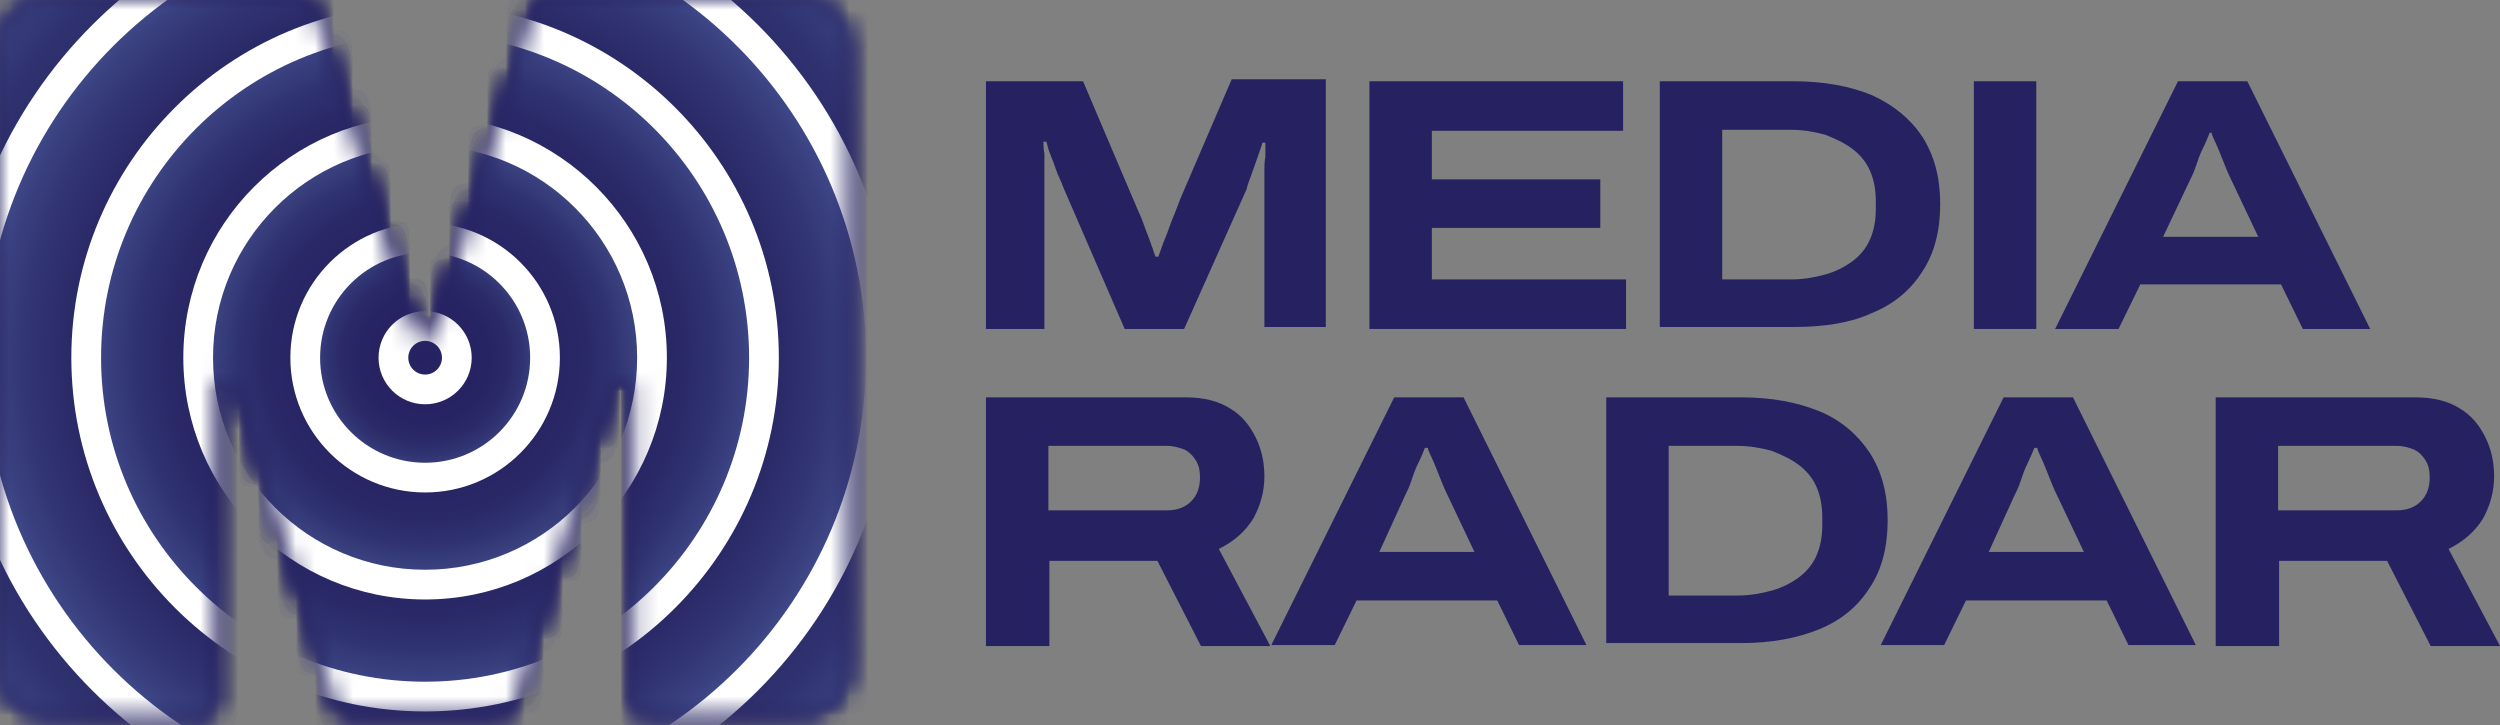
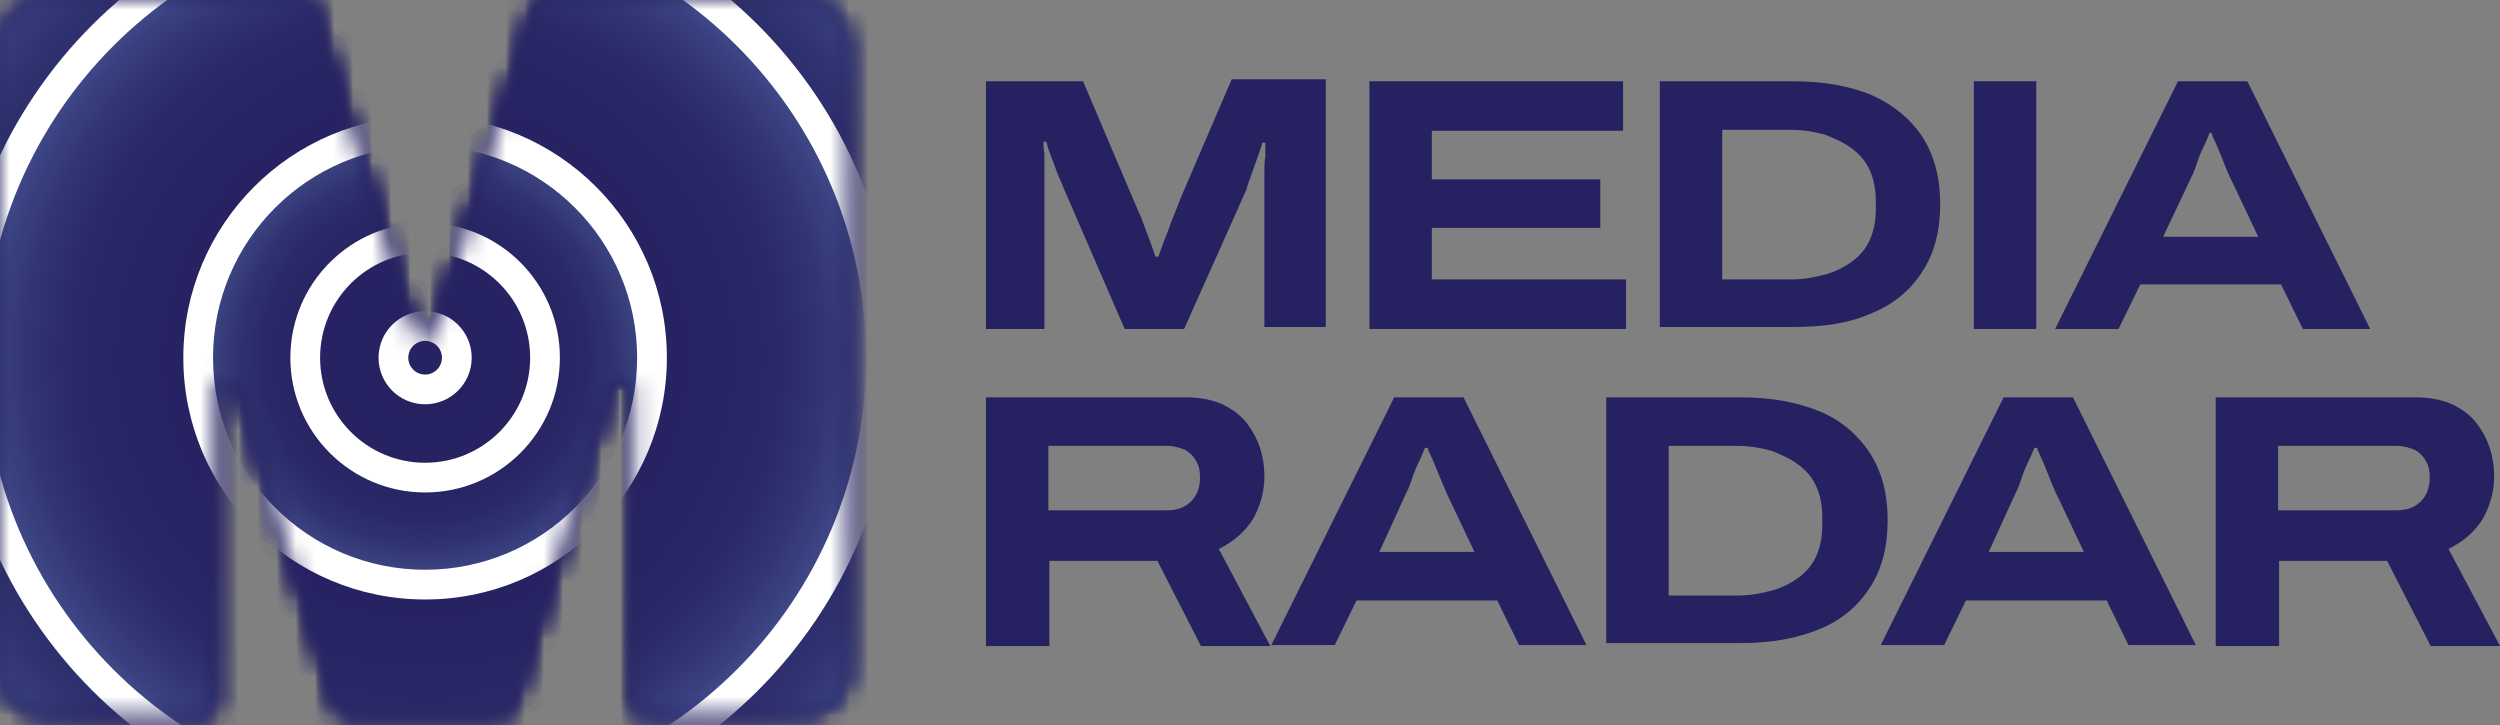
<svg xmlns="http://www.w3.org/2000/svg" id="logo" viewBox="0 0 131 38" fill="none">
  <rect x="0" y="0" width="131" height="38" fill="#808080" stroke="none" />
  <mask id="mask0_4980_23312" style="mask-type:luminance" maskUnits="userSpaceOnUse" x="0" y="0" width="45" height="38">
    <path d="M0 35.151V2.337C0 1.038 1.038 0 2.337 0H15.888C16.148 0 16.407 0.156 16.459 0.415L21.6 17.238C21.703 17.498 21.911 17.654 22.171 17.654H22.327C22.586 17.654 22.846 17.498 22.898 17.238L27.986 0.415C28.09 0.156 28.298 0 28.557 0H42.109C43.407 0 44.446 1.038 44.446 2.337V35.151C44.446 36.45 43.407 37.488 42.109 37.488H33.801C33.438 37.488 33.178 37.228 33.178 36.865V20.405C33.178 20.042 32.919 19.782 32.555 19.782C32.296 19.782 32.036 19.938 31.984 20.198L26.896 37.021C26.792 37.28 26.584 37.436 26.325 37.436H18.173C17.913 37.436 17.654 37.28 17.602 37.021L12.461 20.25C12.357 19.99 12.15 19.834 11.89 19.834C11.527 19.834 11.267 20.094 11.267 20.457V36.917C11.267 37.28 11.008 37.54 10.644 37.54H2.337C1.09 37.488 0 36.45 0 35.151Z" fill="white" />
  </mask>
  <g mask="url(#mask0_4980_23312)">
    <path d="M22.275 66.98C48.915 66.98 70.51 45.384 70.51 18.744C70.51 -7.896 48.915 -29.492 22.275 -29.492C-4.365 -29.492 -25.961 -7.896 -25.961 18.744C-25.961 45.384 -4.365 66.98 22.275 66.98Z" fill="url(#paint0_radial_4980_23312)" />
    <path fill-rule="evenodd" clip-rule="evenodd" d="M22.275 -28.973C-4.078 -28.973 -25.442 -7.609 -25.442 18.744C-25.442 45.097 -4.078 66.461 22.275 66.461C48.628 66.461 69.991 45.097 69.991 18.744C69.991 -7.609 48.628 -28.973 22.275 -28.973ZM-26.48 18.744C-26.48 -8.183 -4.652 -30.011 22.275 -30.011C49.201 -30.011 71.03 -8.183 71.03 18.744C71.03 45.671 49.201 67.499 22.275 67.499C-4.652 67.499 -26.48 45.671 -26.48 18.744Z" fill="#9598C1" />
  </g>
  <mask id="mask1_4980_23312" style="mask-type:luminance" maskUnits="userSpaceOnUse" x="0" y="0" width="45" height="38">
    <path d="M0 35.151V2.337C0 1.038 1.038 0 2.337 0H15.888C16.148 0 16.407 0.156 16.459 0.415L21.6 17.238C21.703 17.498 21.911 17.654 22.171 17.654H22.327C22.586 17.654 22.846 17.498 22.898 17.238L27.986 0.415C28.09 0.156 28.298 0 28.557 0H42.109C43.407 0 44.446 1.038 44.446 2.337V35.151C44.446 36.45 43.407 37.488 42.109 37.488H33.801C33.438 37.488 33.178 37.228 33.178 36.865V20.405C33.178 20.042 32.919 19.782 32.555 19.782C32.296 19.782 32.036 19.938 31.984 20.198L26.896 37.021C26.792 37.28 26.584 37.436 26.325 37.436H18.173C17.913 37.436 17.654 37.28 17.602 37.021L12.461 20.25C12.357 19.99 12.15 19.834 11.89 19.834C11.527 19.834 11.267 20.094 11.267 20.457V36.917C11.267 37.28 11.008 37.54 10.644 37.54H2.337C1.09 37.488 0 36.45 0 35.151Z" fill="white" />
  </mask>
  <g mask="url(#mask1_4980_23312)">
    <path d="M22.275 60.957C45.589 60.957 64.488 42.057 64.488 18.744C64.488 -4.57 45.589 -23.469 22.275 -23.469C-1.038 -23.469 -19.938 -4.57 -19.938 18.744C-19.938 42.057 -1.038 60.957 22.275 60.957Z" fill="url(#paint1_radial_4980_23312)" />
    <path fill-rule="evenodd" clip-rule="evenodd" d="M22.275 -22.95C-0.752 -22.95 -19.419 -4.283 -19.419 18.744C-19.419 41.771 -0.752 60.438 22.275 60.438C45.302 60.438 63.969 41.771 63.969 18.744C63.969 -4.283 45.302 -22.95 22.275 -22.95ZM-20.457 18.744C-20.457 -4.856 -1.325 -23.988 22.275 -23.988C45.875 -23.988 65.007 -4.856 65.007 18.744C65.007 42.344 45.875 61.476 22.275 61.476C-1.325 61.476 -20.457 42.344 -20.457 18.744Z" fill="#9598C1" />
  </g>
  <mask id="mask2_4980_23312" style="mask-type:luminance" maskUnits="userSpaceOnUse" x="0" y="0" width="45" height="38">
    <path d="M0 35.151V2.337C0 1.038 1.038 0 2.337 0H15.888C16.148 0 16.407 0.156 16.459 0.415L21.6 17.238C21.703 17.498 21.911 17.654 22.171 17.654H22.327C22.586 17.654 22.846 17.498 22.898 17.238L27.986 0.415C28.09 0.156 28.298 0 28.557 0H42.109C43.407 0 44.446 1.038 44.446 2.337V35.151C44.446 36.45 43.407 37.488 42.109 37.488H33.801C33.438 37.488 33.178 37.228 33.178 36.865V20.405C33.178 20.042 32.919 19.782 32.555 19.782C32.296 19.782 32.036 19.938 31.984 20.198L26.896 37.021C26.792 37.28 26.584 37.436 26.325 37.436H18.173C17.913 37.436 17.654 37.28 17.602 37.021L12.461 20.25C12.357 19.99 12.15 19.834 11.89 19.834C11.527 19.834 11.267 20.094 11.267 20.457V36.917C11.267 37.28 11.008 37.54 10.644 37.54H2.337C1.09 37.488 0 36.45 0 35.151Z" fill="white" />
  </mask>
  <g mask="url(#mask2_4980_23312)">
    <path d="M22.275 54.726C42.148 54.726 58.257 38.616 58.257 18.744C58.257 -1.128 42.148 -17.238 22.275 -17.238C2.403 -17.238 -13.707 -1.128 -13.707 18.744C-13.707 38.616 2.403 54.726 22.275 54.726Z" fill="url(#paint2_radial_4980_23312)" />
    <path fill-rule="evenodd" clip-rule="evenodd" d="M22.275 -16.719C2.689 -16.719 -13.188 -0.842 -13.188 18.744C-13.188 38.33 2.689 54.207 22.275 54.207C41.86 54.207 57.738 38.33 57.738 18.744C57.738 -0.842 41.86 -16.719 22.275 -16.719ZM-14.227 18.744C-14.227 -1.415 2.116 -17.758 22.275 -17.758C42.434 -17.758 58.776 -1.415 58.776 18.744C58.776 38.903 42.434 55.245 22.275 55.245C2.116 55.245 -14.227 38.903 -14.227 18.744Z" fill="#9598C1" />
  </g>
  <mask id="mask3_4980_23312" style="mask-type:luminance" maskUnits="userSpaceOnUse" x="0" y="0" width="45" height="38">
    <path d="M0 35.151V2.337C0 1.038 1.038 0 2.337 0H15.888C16.148 0 16.407 0.156 16.459 0.415L21.6 17.238C21.703 17.498 21.911 17.654 22.171 17.654H22.327C22.586 17.654 22.846 17.498 22.898 17.238L27.986 0.415C28.09 0.156 28.298 0 28.557 0H42.109C43.407 0 44.446 1.038 44.446 2.337V35.151C44.446 36.45 43.407 37.488 42.109 37.488H33.801C33.438 37.488 33.178 37.228 33.178 36.865V20.405C33.178 20.042 32.919 19.782 32.555 19.782C32.296 19.782 32.036 19.938 31.984 20.198L26.896 37.021C26.792 37.28 26.584 37.436 26.325 37.436H18.173C17.913 37.436 17.654 37.28 17.602 37.021L12.461 20.25C12.357 19.99 12.15 19.834 11.89 19.834C11.527 19.834 11.267 20.094 11.267 20.457V36.917C11.267 37.28 11.008 37.54 10.644 37.54H2.337C1.09 37.488 0 36.45 0 35.151Z" fill="white" />
  </mask>
  <g mask="url(#mask3_4980_23312)">
    <path d="M22.276 48.703C38.822 48.703 52.235 35.29 52.235 18.744C52.235 2.198 38.822 -11.215 22.276 -11.215C5.73 -11.215 -7.684 2.198 -7.684 18.744C-7.684 35.29 5.73 48.703 22.276 48.703Z" fill="url(#paint3_radial_4980_23312)" />
    <path fill-rule="evenodd" clip-rule="evenodd" d="M22.275 -10.696C6.016 -10.696 -7.165 2.485 -7.165 18.744C-7.165 35.003 6.016 48.184 22.275 48.184C38.535 48.184 51.715 35.003 51.715 18.744C51.715 2.485 38.535 -10.696 22.275 -10.696ZM-8.203 18.744C-8.203 1.911 5.443 -11.735 22.275 -11.735C39.108 -11.735 52.754 1.911 52.754 18.744C52.754 35.577 39.108 49.222 22.275 49.222C5.443 49.222 -8.203 35.577 -8.203 18.744Z" fill="#9598C1" />
  </g>
  <mask id="mask4_4980_23312" style="mask-type:luminance" maskUnits="userSpaceOnUse" x="0" y="0" width="45" height="38">
    <path d="M0 35.151V2.337C0 1.038 1.038 0 2.337 0H15.888C16.148 0 16.407 0.156 16.459 0.415L21.6 17.238C21.703 17.498 21.911 17.654 22.171 17.654H22.327C22.586 17.654 22.846 17.498 22.898 17.238L27.986 0.415C28.09 0.156 28.298 0 28.557 0H42.109C43.407 0 44.446 1.038 44.446 2.337V35.151C44.446 36.45 43.407 37.488 42.109 37.488H33.801C33.438 37.488 33.178 37.228 33.178 36.865V20.405C33.178 20.042 32.919 19.782 32.555 19.782C32.296 19.782 32.036 19.938 31.984 20.198L26.896 37.021C26.792 37.28 26.584 37.436 26.325 37.436H18.173C17.913 37.436 17.654 37.28 17.602 37.021L12.461 20.25C12.357 19.99 12.15 19.834 11.89 19.834C11.527 19.834 11.267 20.094 11.267 20.457V36.917C11.267 37.28 11.008 37.54 10.644 37.54H2.337C1.09 37.488 0 36.45 0 35.151Z" fill="white" />
  </mask>
  <g mask="url(#mask4_4980_23312)">
    <path d="M22.275 42.628C35.466 42.628 46.159 31.935 46.159 18.744C46.159 5.553 35.466 -5.14 22.275 -5.14C9.084 -5.14 -1.609 5.553 -1.609 18.744C-1.609 31.935 9.084 42.628 22.275 42.628Z" fill="url(#paint4_radial_4980_23312)" />
    <path fill-rule="evenodd" clip-rule="evenodd" d="M22.276 -4.361C9.516 -4.361 -0.829 5.983 -0.829 18.744C-0.829 31.505 9.516 41.849 22.276 41.849C35.037 41.849 45.382 31.505 45.382 18.744C45.382 5.983 35.037 -4.361 22.276 -4.361ZM-2.387 18.744C-2.387 5.123 8.655 -5.919 22.276 -5.919C35.897 -5.919 46.94 5.123 46.94 18.744C46.94 32.365 35.897 43.407 22.276 43.407C8.655 43.407 -2.387 32.365 -2.387 18.744Z" fill="white" />
  </g>
  <mask id="mask5_4980_23312" style="mask-type:luminance" maskUnits="userSpaceOnUse" x="0" y="0" width="45" height="38">
    <path d="M0 35.151V2.337C0 1.038 1.038 0 2.337 0H15.888C16.148 0 16.407 0.156 16.459 0.415L21.6 17.238C21.703 17.498 21.911 17.654 22.171 17.654H22.327C22.586 17.654 22.846 17.498 22.898 17.238L27.986 0.415C28.09 0.156 28.298 0 28.557 0H42.109C43.407 0 44.446 1.038 44.446 2.337V35.151C44.446 36.45 43.407 37.488 42.109 37.488H33.801C33.438 37.488 33.178 37.228 33.178 36.865V20.405C33.178 20.042 32.919 19.782 32.555 19.782C32.296 19.782 32.036 19.938 31.984 20.198L26.896 37.021C26.792 37.28 26.584 37.436 26.325 37.436H18.173C17.913 37.436 17.654 37.28 17.602 37.021L12.461 20.25C12.357 19.99 12.15 19.834 11.89 19.834C11.527 19.834 11.267 20.094 11.267 20.457V36.917C11.267 37.28 11.008 37.54 10.644 37.54H2.337C1.09 37.488 0 36.45 0 35.151Z" fill="white" />
  </mask>
  <g mask="url(#mask5_4980_23312)">
-     <path d="M22.273 36.501C32.08 36.501 40.031 28.551 40.031 18.744C40.031 8.937 32.08 0.987 22.273 0.987C12.466 0.987 4.516 8.937 4.516 18.744C4.516 28.551 12.466 36.501 22.273 36.501Z" fill="url(#paint5_radial_4980_23312)" />
-     <path fill-rule="evenodd" clip-rule="evenodd" d="M22.275 1.765C12.898 1.765 5.296 9.367 5.296 18.744C5.296 28.121 12.898 35.722 22.275 35.722C31.652 35.722 39.253 28.121 39.253 18.744C39.253 9.367 31.652 1.765 22.275 1.765ZM3.738 18.744C3.738 8.507 12.037 0.208 22.275 0.208C32.512 0.208 40.811 8.507 40.811 18.744C40.811 28.981 32.512 37.28 22.275 37.28C12.037 37.28 3.738 28.981 3.738 18.744Z" fill="white" />
-   </g>
+     </g>
  <mask id="mask6_4980_23312" style="mask-type:luminance" maskUnits="userSpaceOnUse" x="0" y="0" width="45" height="38">
    <path d="M0 35.151V2.337C0 1.038 1.038 0 2.337 0H15.888C16.148 0 16.407 0.156 16.459 0.415L21.6 17.238C21.703 17.498 21.911 17.654 22.171 17.654H22.327C22.586 17.654 22.846 17.498 22.898 17.238L27.986 0.415C28.09 0.156 28.298 0 28.557 0H42.109C43.407 0 44.446 1.038 44.446 2.337V35.151C44.446 36.45 43.407 37.488 42.109 37.488H33.801C33.438 37.488 33.178 37.228 33.178 36.865V20.405C33.178 20.042 32.919 19.782 32.555 19.782C32.296 19.782 32.036 19.938 31.984 20.198L26.896 37.021C26.792 37.28 26.584 37.436 26.325 37.436H18.173C17.913 37.436 17.654 37.28 17.602 37.021L12.461 20.25C12.357 19.99 12.15 19.834 11.89 19.834C11.527 19.834 11.267 20.094 11.267 20.457V36.917C11.267 37.28 11.008 37.54 10.644 37.54H2.337C1.09 37.488 0 36.45 0 35.151Z" fill="white" />
  </mask>
  <g mask="url(#mask6_4980_23312)">
    <path d="M22.273 30.634C28.84 30.634 34.163 25.311 34.163 18.744C34.163 12.177 28.84 6.854 22.273 6.854C15.706 6.854 10.383 12.177 10.383 18.744C10.383 25.311 15.706 30.634 22.273 30.634Z" fill="url(#paint6_radial_4980_23312)" />
    <path fill-rule="evenodd" clip-rule="evenodd" d="M22.275 7.633C16.138 7.633 11.163 12.607 11.163 18.744C11.163 24.881 16.138 29.855 22.275 29.855C28.411 29.855 33.386 24.881 33.386 18.744C33.386 12.607 28.411 7.633 22.275 7.633ZM9.606 18.744C9.606 11.747 15.278 6.075 22.275 6.075C29.272 6.075 34.944 11.747 34.944 18.744C34.944 25.741 29.272 31.413 22.275 31.413C15.278 31.413 9.606 25.741 9.606 18.744Z" fill="white" />
  </g>
  <mask id="mask7_4980_23312" style="mask-type:luminance" maskUnits="userSpaceOnUse" x="0" y="0" width="45" height="38">
    <path d="M0 35.151V2.337C0 1.038 1.038 0 2.337 0H15.888C16.148 0 16.407 0.156 16.459 0.415L21.6 17.238C21.703 17.498 21.911 17.654 22.171 17.654H22.327C22.586 17.654 22.846 17.498 22.898 17.238L27.986 0.415C28.09 0.156 28.298 0 28.557 0H42.109C43.407 0 44.446 1.038 44.446 2.337V35.151C44.446 36.45 43.407 37.488 42.109 37.488H33.801C33.438 37.488 33.178 37.228 33.178 36.865V20.405C33.178 20.042 32.919 19.782 32.555 19.782C32.296 19.782 32.036 19.938 31.984 20.198L26.896 37.021C26.792 37.28 26.584 37.436 26.325 37.436H18.173C17.913 37.436 17.654 37.28 17.602 37.021L12.461 20.25C12.357 19.99 12.15 19.834 11.89 19.834C11.527 19.834 11.267 20.094 11.267 20.457V36.917C11.267 37.28 11.008 37.54 10.644 37.54H2.337C1.09 37.488 0 36.45 0 35.151Z" fill="white" />
  </mask>
  <g mask="url(#mask7_4980_23312)">
-     <path d="M22.275 25.026C25.744 25.026 28.557 22.214 28.557 18.744C28.557 15.274 25.744 12.461 22.275 12.461C18.805 12.461 15.992 15.274 15.992 18.744C15.992 22.214 18.805 25.026 22.275 25.026Z" fill="url(#paint7_radial_4980_23312)" />
    <path fill-rule="evenodd" clip-rule="evenodd" d="M22.276 13.24C19.237 13.24 16.773 15.704 16.773 18.744C16.773 21.784 19.237 24.248 22.276 24.248C25.316 24.248 27.78 21.784 27.78 18.744C27.78 15.704 25.316 13.24 22.276 13.24ZM15.215 18.744C15.215 14.844 18.376 11.682 22.276 11.682C26.176 11.682 29.338 14.844 29.338 18.744C29.338 22.644 26.176 25.805 22.276 25.805C18.376 25.805 15.215 22.644 15.215 18.744Z" fill="white" />
  </g>
  <mask id="mask8_4980_23312" style="mask-type:luminance" maskUnits="userSpaceOnUse" x="0" y="0" width="45" height="38">
    <path d="M0 35.151V2.337C0 1.038 1.038 0 2.337 0H15.888C16.148 0 16.407 0.156 16.459 0.415L21.6 17.238C21.703 17.498 21.911 17.654 22.171 17.654H22.327C22.586 17.654 22.846 17.498 22.898 17.238L27.986 0.415C28.09 0.156 28.298 0 28.557 0H42.109C43.407 0 44.446 1.038 44.446 2.337V35.151C44.446 36.45 43.407 37.488 42.109 37.488H33.801C33.438 37.488 33.178 37.228 33.178 36.865V20.405C33.178 20.042 32.919 19.782 32.555 19.782C32.296 19.782 32.036 19.938 31.984 20.198L26.896 37.021C26.792 37.28 26.584 37.436 26.325 37.436H18.173C17.913 37.436 17.654 37.28 17.602 37.021L12.461 20.25C12.357 19.99 12.15 19.834 11.89 19.834C11.527 19.834 11.267 20.094 11.267 20.457V36.917C11.267 37.28 11.008 37.54 10.644 37.54H2.337C1.09 37.488 0 36.45 0 35.151Z" fill="white" />
  </mask>
  <g mask="url(#mask8_4980_23312)">
    <path d="M22.275 20.405C23.192 20.405 23.936 19.662 23.936 18.744C23.936 17.826 23.192 17.082 22.275 17.082C21.357 17.082 20.613 17.826 20.613 18.744C20.613 19.662 21.357 20.405 22.275 20.405Z" fill="url(#paint8_radial_4980_23312)" />
    <path fill-rule="evenodd" clip-rule="evenodd" d="M22.276 17.861C21.789 17.861 21.394 18.256 21.394 18.744C21.394 19.231 21.789 19.627 22.276 19.627C22.764 19.627 23.159 19.231 23.159 18.744C23.159 18.256 22.764 17.861 22.276 17.861ZM19.836 18.744C19.836 17.396 20.928 16.304 22.276 16.304C23.624 16.304 24.717 17.396 24.717 18.744C24.717 20.092 23.624 21.184 22.276 21.184C20.928 21.184 19.836 20.092 19.836 18.744Z" fill="white" />
  </g>
  <path d="M51.664 33.801V20.821H62.153C63.087 20.821 63.866 21.029 64.437 21.392C65.06 21.755 65.475 22.275 65.787 22.898C66.099 23.521 66.254 24.196 66.254 24.975C66.254 25.753 66.047 26.48 65.683 27.155C65.268 27.83 64.697 28.35 63.866 28.765L66.566 33.853H62.931L60.647 29.388H54.987V33.853H51.664V33.801ZM54.935 26.74H61.166C61.685 26.74 62.101 26.584 62.412 26.273C62.724 25.961 62.879 25.546 62.879 25.026C62.879 24.663 62.828 24.404 62.672 24.144C62.516 23.884 62.36 23.729 62.101 23.573C61.841 23.469 61.529 23.365 61.166 23.365H54.935V26.74Z" fill="#262262" />
-   <path d="M66.617 33.801L73.056 20.821H76.69L83.129 33.801H79.598L78.456 31.465H71.083L69.94 33.801H66.617ZM72.277 28.921H77.261L75.859 25.961C75.808 25.857 75.704 25.65 75.6 25.39C75.496 25.13 75.392 24.871 75.288 24.611C75.184 24.352 75.081 24.092 74.977 23.884C74.873 23.677 74.821 23.521 74.821 23.469H74.665C74.561 23.729 74.458 23.988 74.302 24.3C74.146 24.611 74.042 24.923 73.938 25.234C73.835 25.546 73.731 25.753 73.627 25.961L72.277 28.921Z" fill="#262262" />
+   <path d="M66.617 33.801L73.056 20.821H76.69L83.129 33.801H79.598L78.456 31.465H71.083L69.94 33.801H66.617ZM72.277 28.921H77.261L75.859 25.961C75.496 25.13 75.392 24.871 75.288 24.611C75.184 24.352 75.081 24.092 74.977 23.884C74.873 23.677 74.821 23.521 74.821 23.469H74.665C74.561 23.729 74.458 23.988 74.302 24.3C74.146 24.611 74.042 24.923 73.938 25.234C73.835 25.546 73.731 25.753 73.627 25.961L72.277 28.921Z" fill="#262262" />
  <path d="M84.168 33.801V20.821H91.23C92.839 20.821 94.189 21.081 95.331 21.548C96.474 22.015 97.356 22.794 97.979 23.729C98.603 24.715 98.914 25.857 98.914 27.259C98.914 28.661 98.603 29.855 97.979 30.79C97.356 31.776 96.474 32.503 95.331 32.971C94.189 33.438 92.839 33.698 91.23 33.698H84.168V33.801ZM87.439 31.205H91.022C91.697 31.205 92.268 31.102 92.839 30.946C93.41 30.79 93.877 30.53 94.241 30.271C94.656 29.959 94.968 29.596 95.176 29.128C95.383 28.661 95.487 28.142 95.487 27.519V27.103C95.487 26.48 95.383 25.961 95.176 25.494C94.968 25.026 94.656 24.663 94.241 24.352C93.826 24.04 93.358 23.832 92.839 23.625C92.268 23.469 91.697 23.365 91.022 23.365H87.439V31.205Z" fill="#262262" />
  <path d="M98.551 33.801L104.989 20.821H108.624L115.062 33.801H111.531L110.389 31.465H103.016L101.874 33.801H98.551ZM104.21 28.921H109.195L107.793 25.961C107.741 25.857 107.637 25.65 107.533 25.39C107.43 25.13 107.326 24.871 107.222 24.611C107.118 24.352 107.014 24.092 106.91 23.884C106.807 23.677 106.755 23.521 106.755 23.469H106.599C106.495 23.729 106.391 23.988 106.235 24.3C106.08 24.611 105.976 24.923 105.872 25.234C105.768 25.546 105.664 25.753 105.56 25.961L104.21 28.921Z" fill="#262262" />
  <path d="M116.102 33.801V20.821H126.59C127.525 20.821 128.303 21.029 128.875 21.392C129.498 21.755 129.913 22.275 130.225 22.898C130.536 23.521 130.692 24.196 130.692 24.975C130.692 25.753 130.484 26.48 130.121 27.155C129.705 27.83 129.134 28.35 128.303 28.765L131.003 33.853H127.369L125.084 29.388H119.425V33.853H116.102V33.801ZM119.373 26.74H125.603C126.123 26.74 126.538 26.584 126.85 26.273C127.161 25.961 127.317 25.546 127.317 25.026C127.317 24.663 127.265 24.404 127.109 24.144C126.953 23.884 126.798 23.729 126.538 23.573C126.278 23.469 125.967 23.365 125.603 23.365H119.373V26.74Z" fill="#262262" />
  <path d="M51.664 17.238V4.258H56.752L59.401 10.488C59.504 10.696 59.608 11.008 59.764 11.319C59.92 11.682 60.024 12.046 60.179 12.409C60.335 12.825 60.439 13.136 60.543 13.448H60.699C60.802 13.188 60.906 12.825 61.062 12.461C61.218 12.098 61.322 11.734 61.477 11.371C61.633 11.008 61.737 10.696 61.841 10.436L64.541 4.154H69.473V17.134H66.254V9.813C66.254 9.554 66.254 9.294 66.254 9.034C66.254 8.723 66.254 8.463 66.306 8.204C66.306 7.944 66.306 7.684 66.306 7.477H66.15C66.099 7.684 65.995 7.944 65.891 8.256C65.787 8.567 65.683 8.827 65.579 9.138C65.475 9.45 65.372 9.658 65.32 9.917L62.048 17.238H58.933L55.714 9.813C55.61 9.502 55.454 9.242 55.351 8.931C55.247 8.619 55.143 8.359 55.039 8.1C54.935 7.84 54.883 7.633 54.831 7.425H54.676C54.676 7.581 54.676 7.788 54.727 8.048C54.727 8.308 54.727 8.619 54.727 8.879C54.727 9.19 54.727 9.502 54.727 9.761V17.238H51.664Z" fill="#262262" />
  <path d="M71.758 17.238V4.258H85.05V6.854H75.029V9.398H83.856V11.942H75.029V14.642H85.206V17.238H71.758Z" fill="#262262" />
  <path d="M86.973 17.238V4.258H93.982C95.592 4.258 96.942 4.517 98.084 4.985C99.226 5.504 100.109 6.231 100.732 7.165C101.355 8.152 101.667 9.294 101.667 10.696C101.667 12.098 101.355 13.292 100.732 14.227C100.109 15.213 99.226 15.94 98.084 16.407C96.942 16.927 95.592 17.134 93.982 17.134H86.973V17.238ZM90.244 14.642H93.826C94.501 14.642 95.073 14.538 95.644 14.383C96.215 14.227 96.682 13.967 97.046 13.707C97.461 13.396 97.772 13.033 97.98 12.565C98.188 12.098 98.292 11.579 98.292 10.956V10.54C98.292 9.917 98.188 9.398 97.98 8.931C97.772 8.463 97.461 8.1 97.046 7.788C96.63 7.477 96.163 7.269 95.644 7.061C95.073 6.906 94.501 6.802 93.826 6.802H90.244V14.642Z" fill="#262262" />
  <path d="M103.43 17.238V4.258H106.701V17.238H103.43Z" fill="#262262" />
  <path d="M107.688 17.238L114.126 4.258H117.76L124.199 17.238H120.668L119.526 14.902H112.153L111.011 17.238H107.688ZM113.347 12.409H118.332L116.93 9.45C116.878 9.346 116.774 9.138 116.67 8.879C116.566 8.619 116.462 8.359 116.359 8.1C116.255 7.84 116.151 7.581 116.047 7.373C115.943 7.165 115.891 7.01 115.891 6.958H115.787C115.684 7.217 115.58 7.477 115.424 7.788C115.268 8.1 115.164 8.411 115.06 8.723C114.957 9.034 114.853 9.242 114.749 9.45L113.347 12.409Z" fill="#262262" />
  <defs>
    <radialGradient id="paint0_radial_4980_23312" cx="0" cy="0" r="1" gradientUnits="userSpaceOnUse" gradientTransform="translate(22.269 18.738) scale(48.23)">
      <stop offset="0.572" stop-color="#262262" />
      <stop offset="0.787" stop-color="#272463" />
      <stop offset="0.864" stop-color="#2A2968" />
      <stop offset="0.919" stop-color="#303270" />
      <stop offset="0.963" stop-color="#383F7D" />
      <stop offset="1" stop-color="#434F90" />
    </radialGradient>
    <radialGradient id="paint1_radial_4980_23312" cx="0" cy="0" r="1" gradientUnits="userSpaceOnUse" gradientTransform="translate(22.27 18.738) scale(42.216)">
      <stop offset="0.572" stop-color="#262262" />
      <stop offset="0.787" stop-color="#272463" />
      <stop offset="0.864" stop-color="#2A2968" />
      <stop offset="0.919" stop-color="#303270" />
      <stop offset="0.963" stop-color="#383F7D" />
      <stop offset="1" stop-color="#434F90" />
    </radialGradient>
    <radialGradient id="paint2_radial_4980_23312" cx="0" cy="0" r="1" gradientUnits="userSpaceOnUse" gradientTransform="translate(22.27 18.738) scale(35.982)">
      <stop offset="0.285" stop-color="#262262" />
      <stop offset="0.643" stop-color="#272463" />
      <stop offset="0.772" stop-color="#2A2968" />
      <stop offset="0.864" stop-color="#303270" />
      <stop offset="0.938" stop-color="#383F7D" />
      <stop offset="1" stop-color="#434F90" />
    </radialGradient>
    <radialGradient id="paint3_radial_4980_23312" cx="0" cy="0" r="1" gradientUnits="userSpaceOnUse" gradientTransform="translate(22.27 18.738) scale(29.985)">
      <stop offset="0.274" stop-color="#262262" />
      <stop offset="0.637" stop-color="#272463" />
      <stop offset="0.768" stop-color="#2A2968" />
      <stop offset="0.862" stop-color="#303270" />
      <stop offset="0.937" stop-color="#383F7D" />
      <stop offset="1" stop-color="#434F90" />
    </radialGradient>
    <radialGradient id="paint4_radial_4980_23312" cx="0" cy="0" r="1" gradientUnits="userSpaceOnUse" gradientTransform="translate(22.269 18.738) scale(23.899)">
      <stop offset="0.379" stop-color="#262262" />
      <stop offset="0.651" stop-color="#272463" />
      <stop offset="0.774" stop-color="#2A2968" />
      <stop offset="0.867" stop-color="#313372" />
      <stop offset="0.944" stop-color="#3A4180" />
      <stop offset="1" stop-color="#434F90" />
    </radialGradient>
    <radialGradient id="paint5_radial_4980_23312" cx="0" cy="0" r="1" gradientUnits="userSpaceOnUse" gradientTransform="translate(22.268 18.738) scale(17.772)">
      <stop offset="0.308" stop-color="#262262" />
      <stop offset="0.627" stop-color="#272463" />
      <stop offset="0.759" stop-color="#2A2968" />
      <stop offset="0.858" stop-color="#303371" />
      <stop offset="0.938" stop-color="#39407F" />
      <stop offset="1" stop-color="#434F90" />
    </radialGradient>
    <radialGradient id="paint6_radial_4980_23312" cx="0" cy="0" r="1" gradientUnits="userSpaceOnUse" gradientTransform="translate(22.268 18.738) scale(11.874)">
      <stop offset="0.198" stop-color="#262262" />
      <stop offset="0.558" stop-color="#272463" />
      <stop offset="0.714" stop-color="#2A2968" />
      <stop offset="0.831" stop-color="#303371" />
      <stop offset="0.928" stop-color="#3A417F" />
      <stop offset="1" stop-color="#434F90" />
    </radialGradient>
    <radialGradient id="paint7_radial_4980_23312" cx="0" cy="0" r="1" gradientUnits="userSpaceOnUse" gradientTransform="translate(22.269 18.738) scale(6.267)">
      <stop offset="0.204" stop-color="#262262" />
      <stop offset="0.541" stop-color="#272463" />
      <stop offset="0.702" stop-color="#2B2A68" />
      <stop offset="0.825" stop-color="#313472" />
      <stop offset="0.929" stop-color="#3A4280" />
      <stop offset="1" stop-color="#434F90" />
    </radialGradient>
    <radialGradient id="paint8_radial_4980_23312" cx="0" cy="0" r="1" gradientUnits="userSpaceOnUse" gradientTransform="translate(22.269 18.738) scale(1.663)">
      <stop offset="0.204" stop-color="#262262" />
      <stop offset="0.541" stop-color="#272463" />
      <stop offset="0.702" stop-color="#2B2A68" />
      <stop offset="0.825" stop-color="#313472" />
      <stop offset="0.929" stop-color="#3A4280" />
      <stop offset="1" stop-color="#434F90" />
    </radialGradient>
  </defs>
</svg>